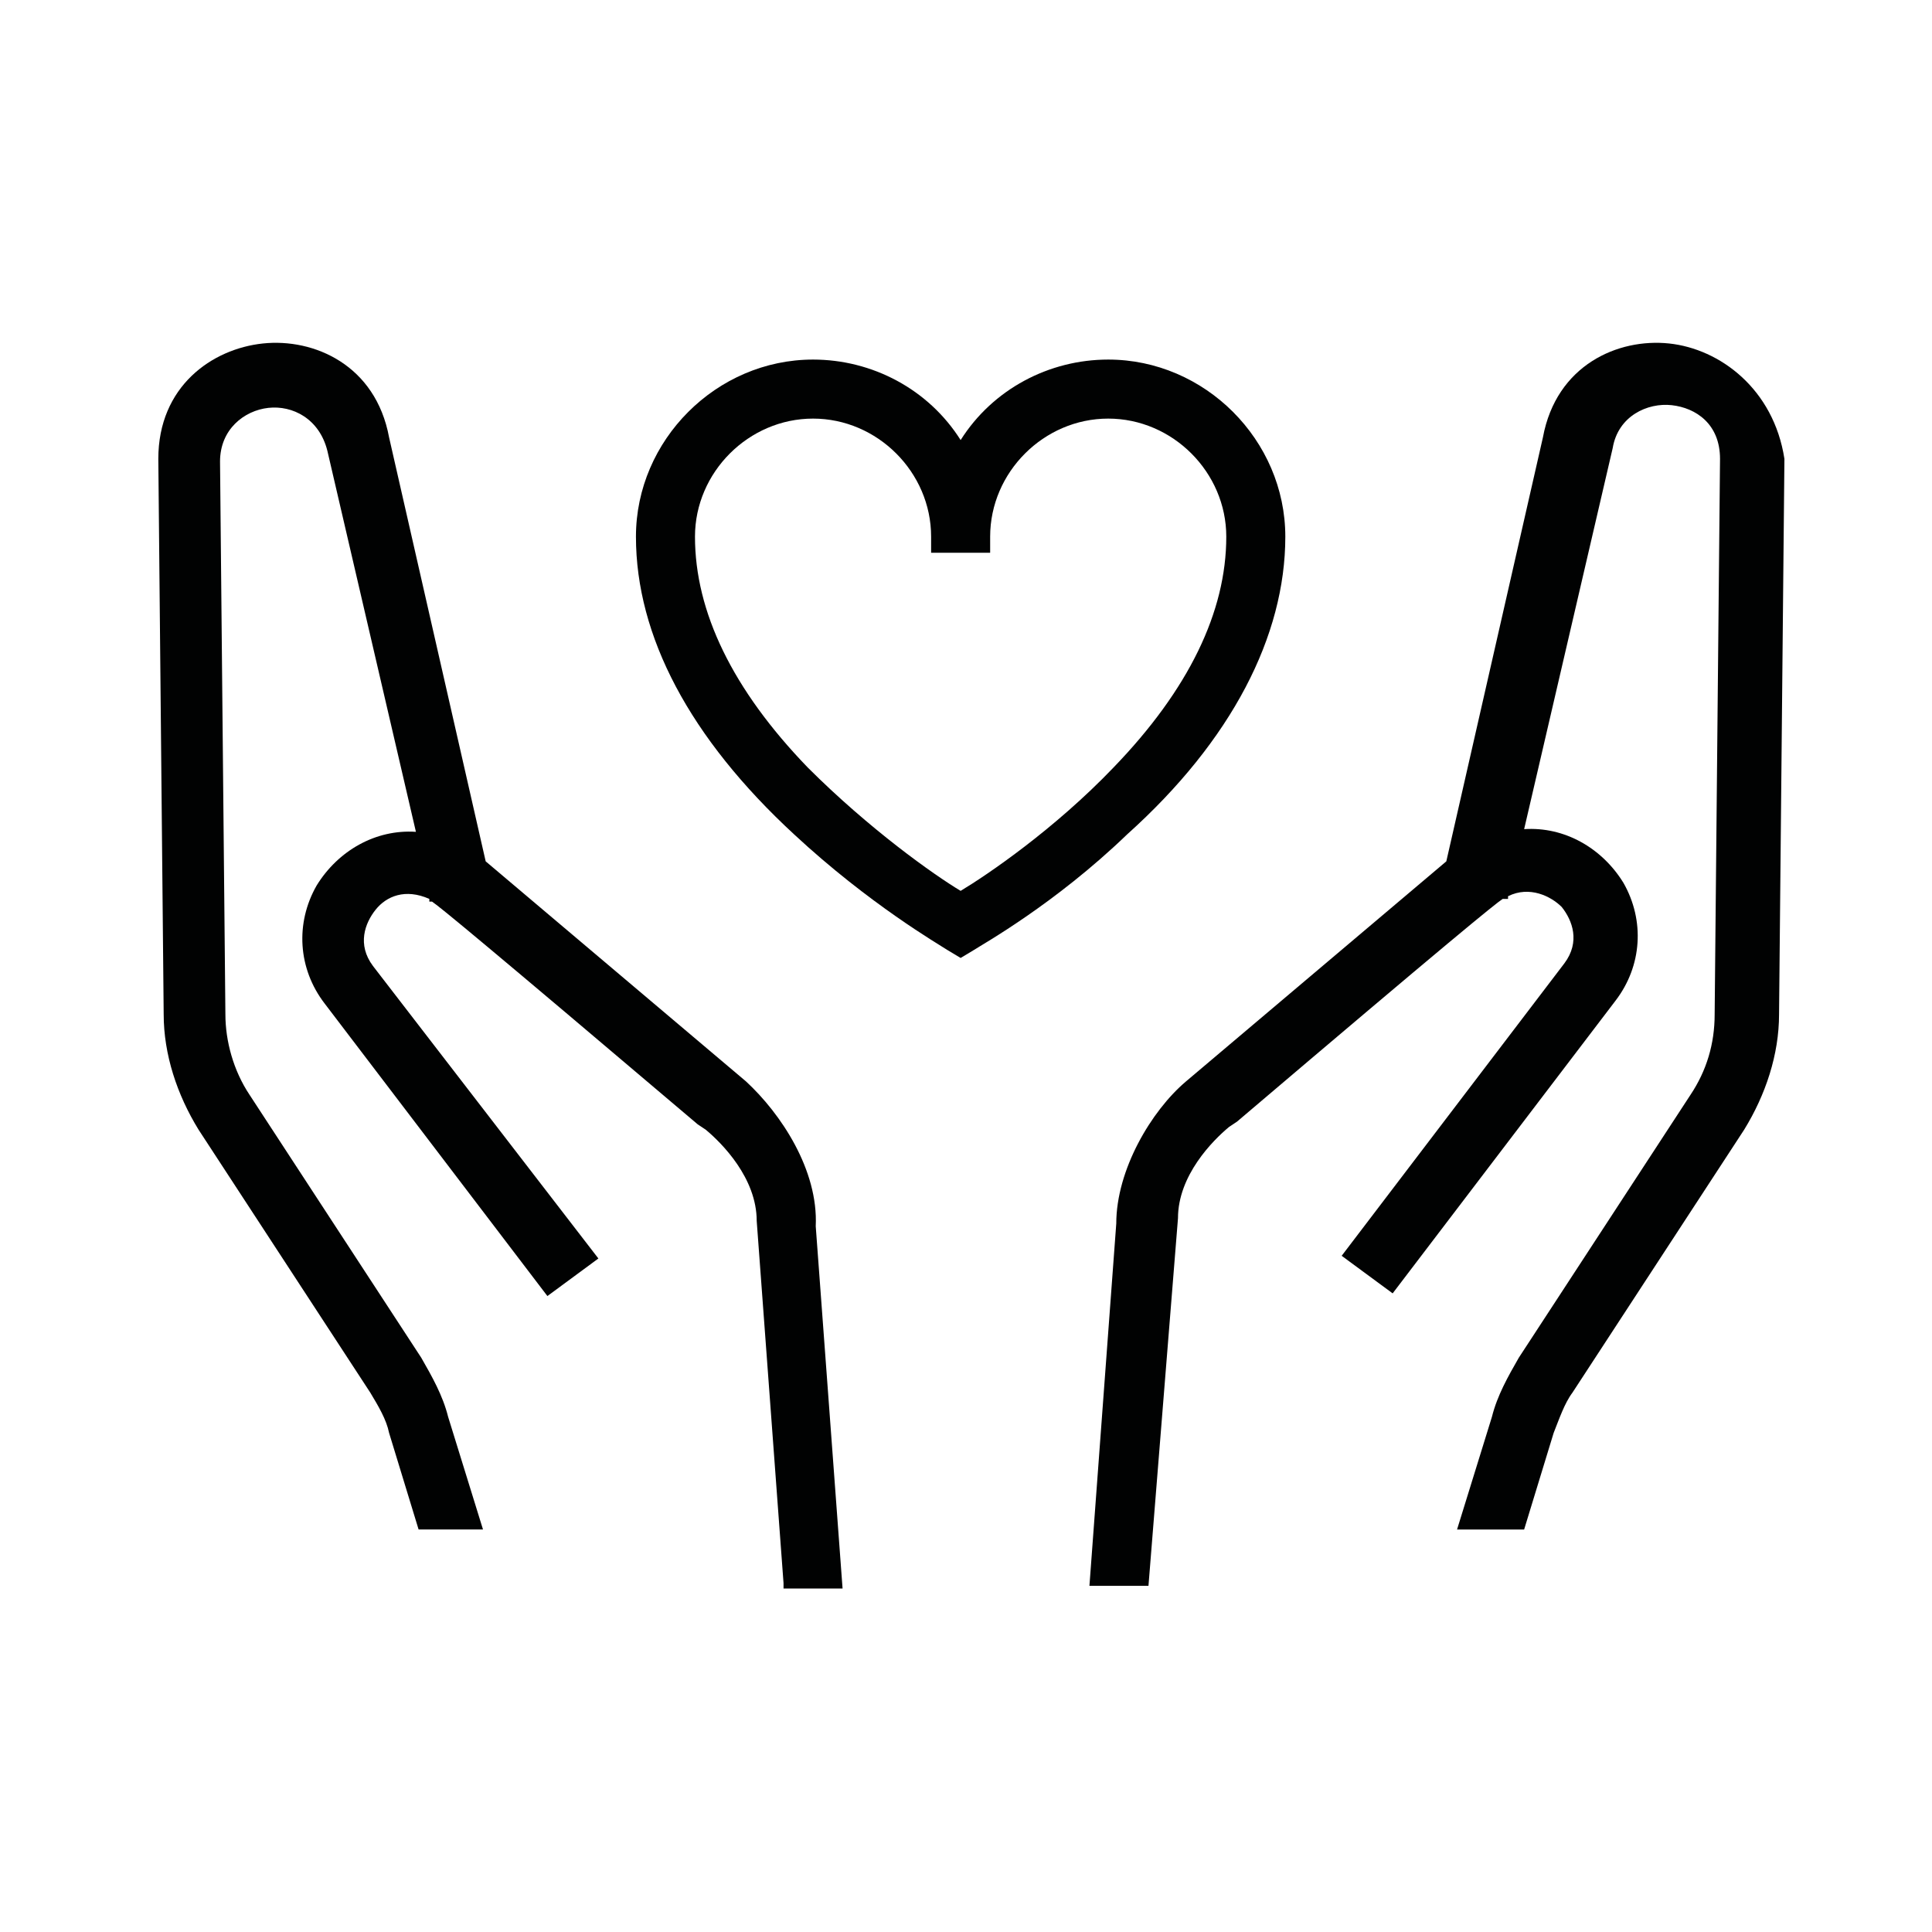
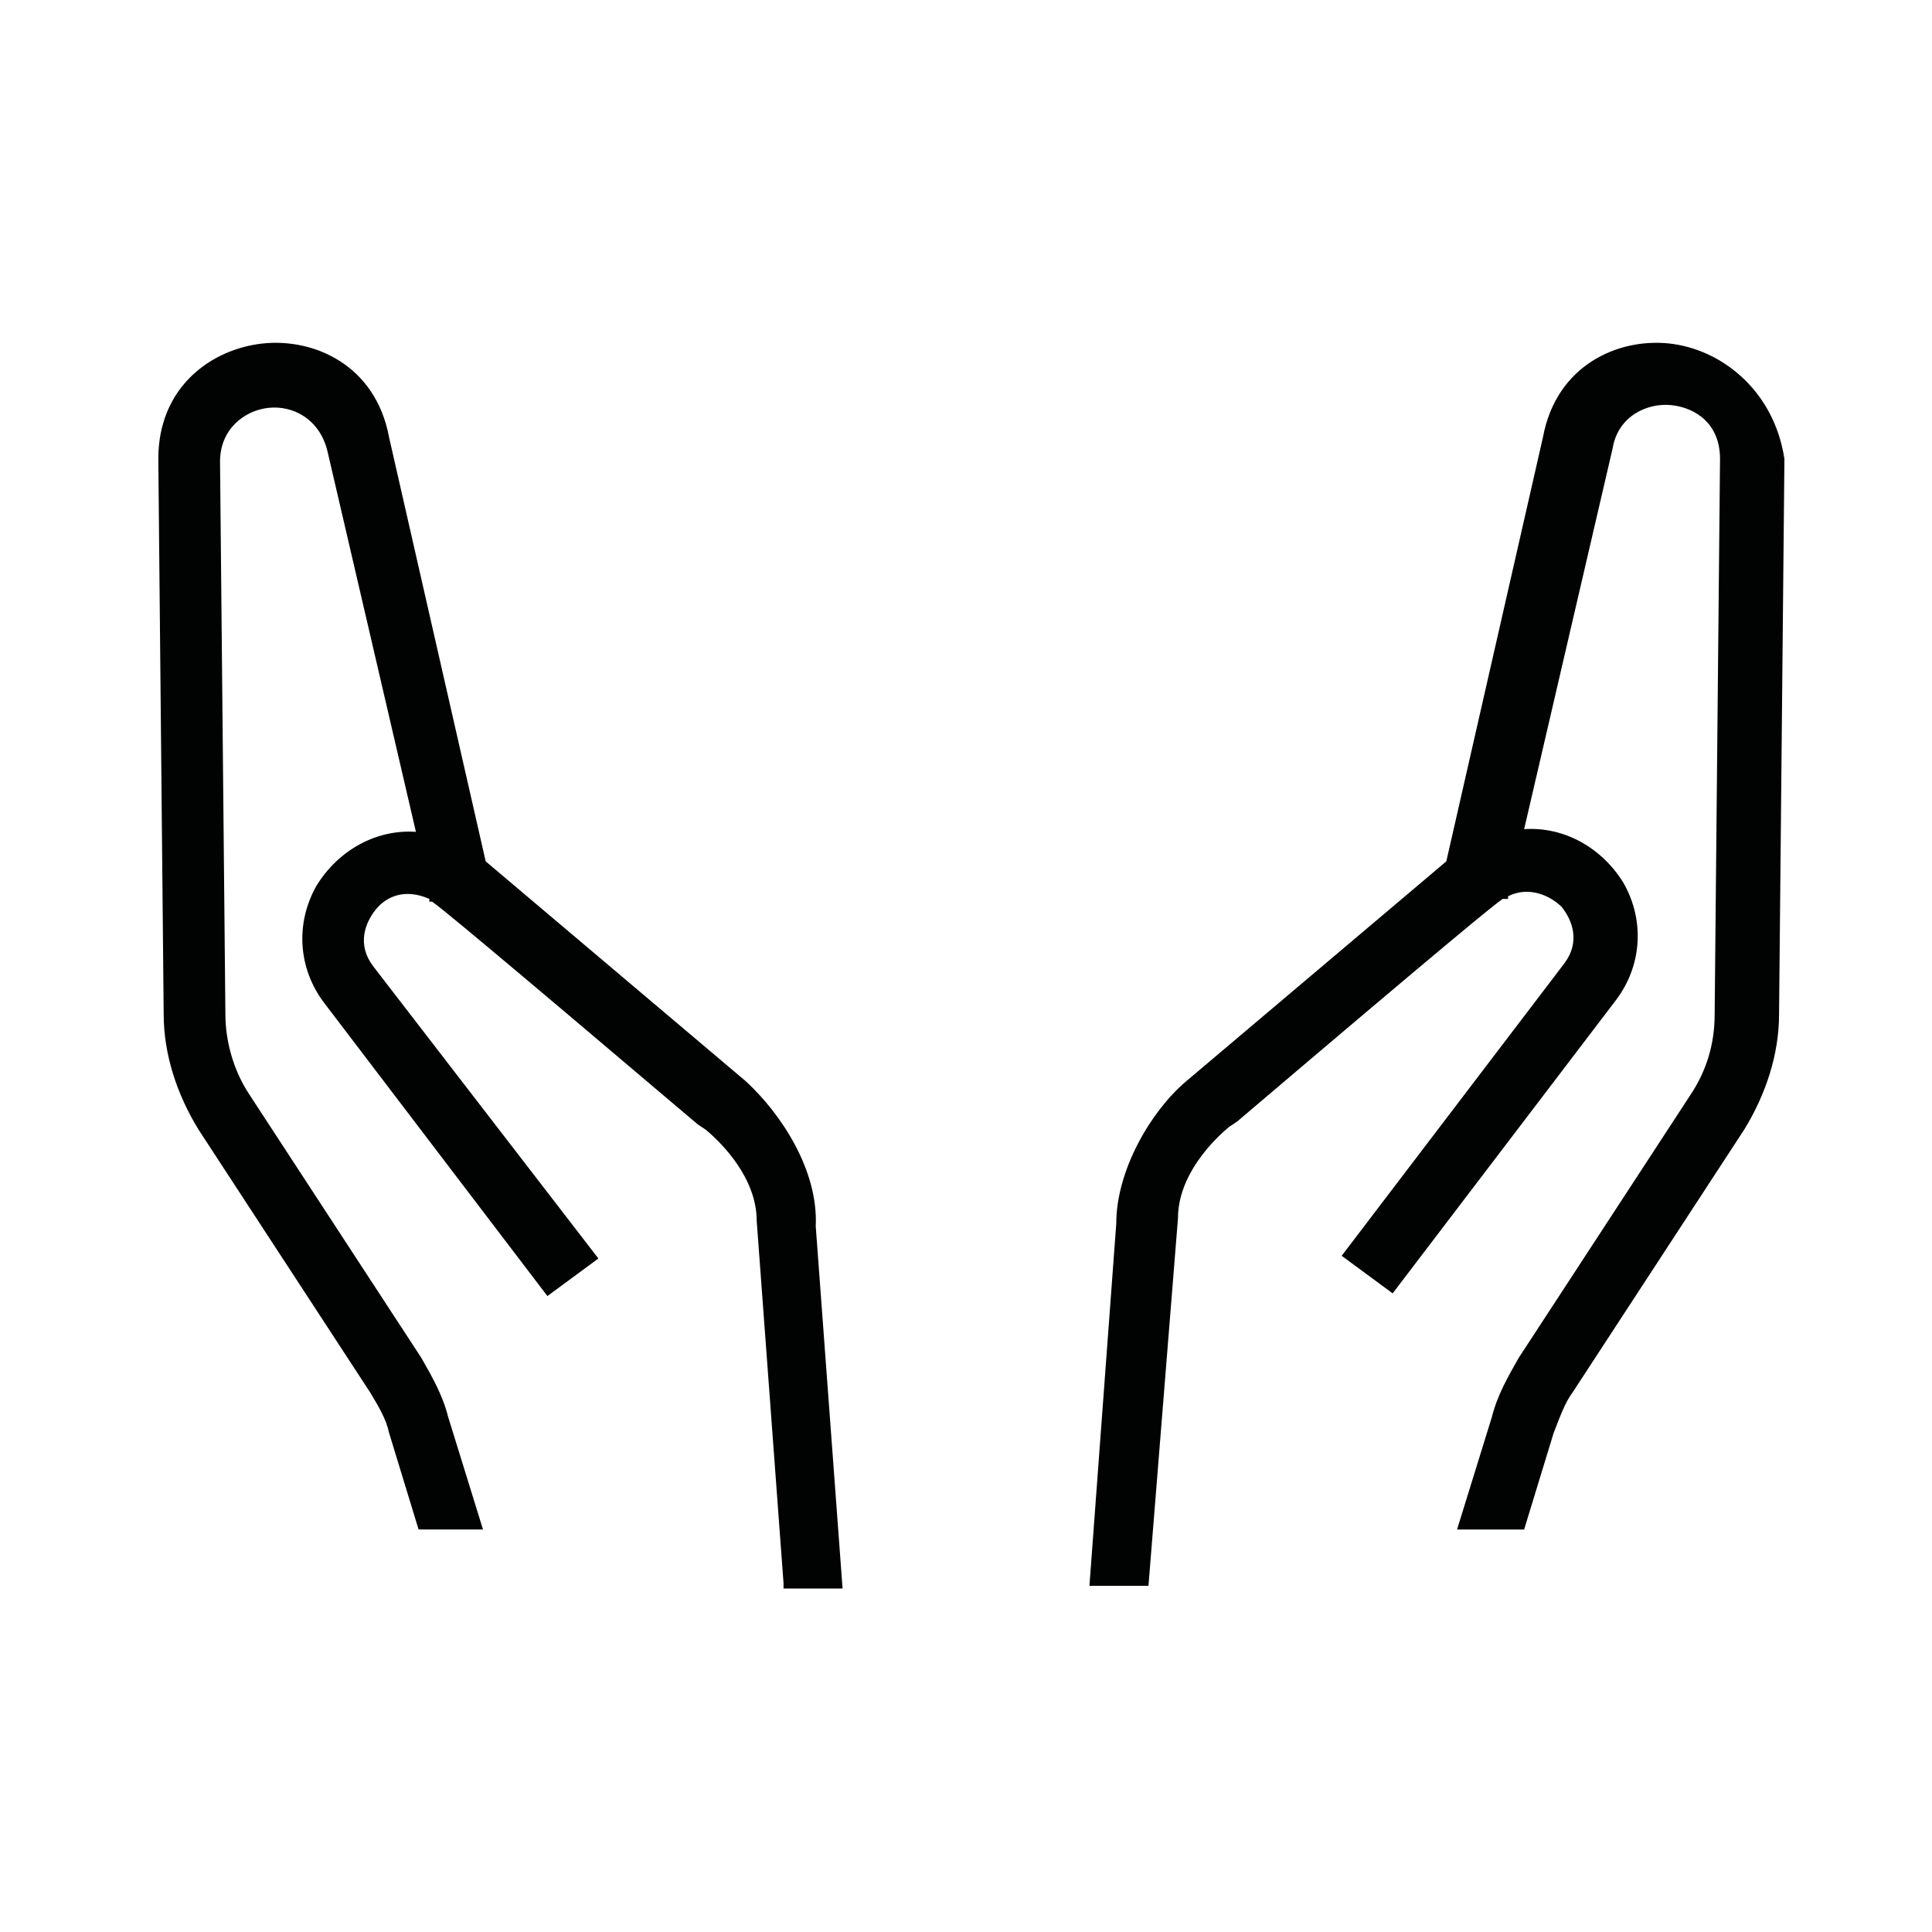
<svg xmlns="http://www.w3.org/2000/svg" version="1.1" id="Layer_1" x="0px" y="0px" viewBox="0 0 72 72" style="enable-background:new 0 0 72 72;" xml:space="preserve">
  <style type="text/css">
	.st0{fill:#010202;}
</style>
  <g>
-     <path class="st0" d="M47.9,20c0-3.6-3-6.6-6.6-6.6c-2.2,0-4.3,1.1-5.5,3c-1.2-1.9-3.3-3-5.5-3c-3.6,0-6.6,3-6.6,6.6   c0,3.7,2,7.5,5.9,11.1c2.8,2.6,5.4,4.1,5.7,4.3l0.5,0.3l0.5-0.3c0.3-0.2,3-1.7,5.7-4.3C45.9,27.6,47.9,23.7,47.9,20z M36.9,20.6V20   c0-2.4,2-4.4,4.4-4.4s4.4,2,4.4,4.4c0,2.8-1.4,5.7-4.2,8.6c-2.2,2.3-4.7,4-5.7,4.6c-1-0.6-3.4-2.3-5.7-4.6   c-2.8-2.9-4.2-5.8-4.2-8.6c0-2.4,2-4.4,4.4-4.4s4.4,2,4.4,4.4v0.6L36.9,20.6z" />
    <path class="st0" d="M62.2,12.8c-1.9-0.2-4.2,0.8-4.7,3.5l-3.6,15.8l-9.7,8.2c-1.3,1.1-2.6,3.3-2.6,5.3l-1,13.5h2.2l1.1-13.7   c0-1.6,1.3-2.9,1.9-3.4l0.3-0.2c8-6.8,9.6-8.1,9.9-8.3l0.2,0l0-0.1c0.8-0.4,1.6,0,2,0.4c0.4,0.5,0.7,1.3,0.1,2.1l-8.3,10.9l1.9,1.4   l8.3-10.9c1-1.3,1.1-3,0.3-4.4c-0.8-1.3-2.2-2.1-3.7-2l3.3-14.2c0.2-1.2,1.3-1.7,2.2-1.6s1.8,0.7,1.8,2l-0.2,20.7   c0,1.1-0.3,2.1-0.9,3l-6.4,9.8c-0.4,0.7-0.8,1.4-1,2.2l-1.3,4.2h2.5l1.1-3.6c0.2-0.5,0.4-1.1,0.7-1.5l6.4-9.8   c0.8-1.3,1.3-2.8,1.3-4.3l0.2-20.7C66.1,14.5,64.1,13,62.2,12.8z" />
    <path class="st0" d="M27.8,40.3l-9.7-8.2l-3.6-15.8c-0.5-2.7-2.8-3.7-4.7-3.5c-1.9,0.2-3.9,1.6-3.9,4.3l0.2,20.7   c0,1.5,0.5,3,1.3,4.3l6.4,9.8c0.3,0.5,0.6,1,0.7,1.5l1.1,3.6h2.4l-1.3-4.2c-0.2-0.8-0.6-1.5-1-2.2l-6.4-9.8c-0.6-0.9-0.9-2-0.9-3   L8.2,17.2c0-1.2,0.9-1.9,1.8-2s1.9,0.4,2.2,1.6L15.5,31c-1.5-0.1-2.9,0.7-3.7,2c-0.8,1.4-0.7,3.1,0.3,4.4l8.3,10.9l1.9-1.4L13.9,36   c-0.6-0.8-0.3-1.6,0.1-2.1c0.4-0.5,1.1-0.8,2-0.4l0,0.1l0.1,0c0.3,0.2,2,1.6,9.9,8.3l0.3,0.2c0.6,0.5,1.9,1.8,1.9,3.4L29.2,59   l0,0.2h2.2l-1-13.5C30.5,43.6,29.1,41.5,27.8,40.3z" />
  </g>
</svg>